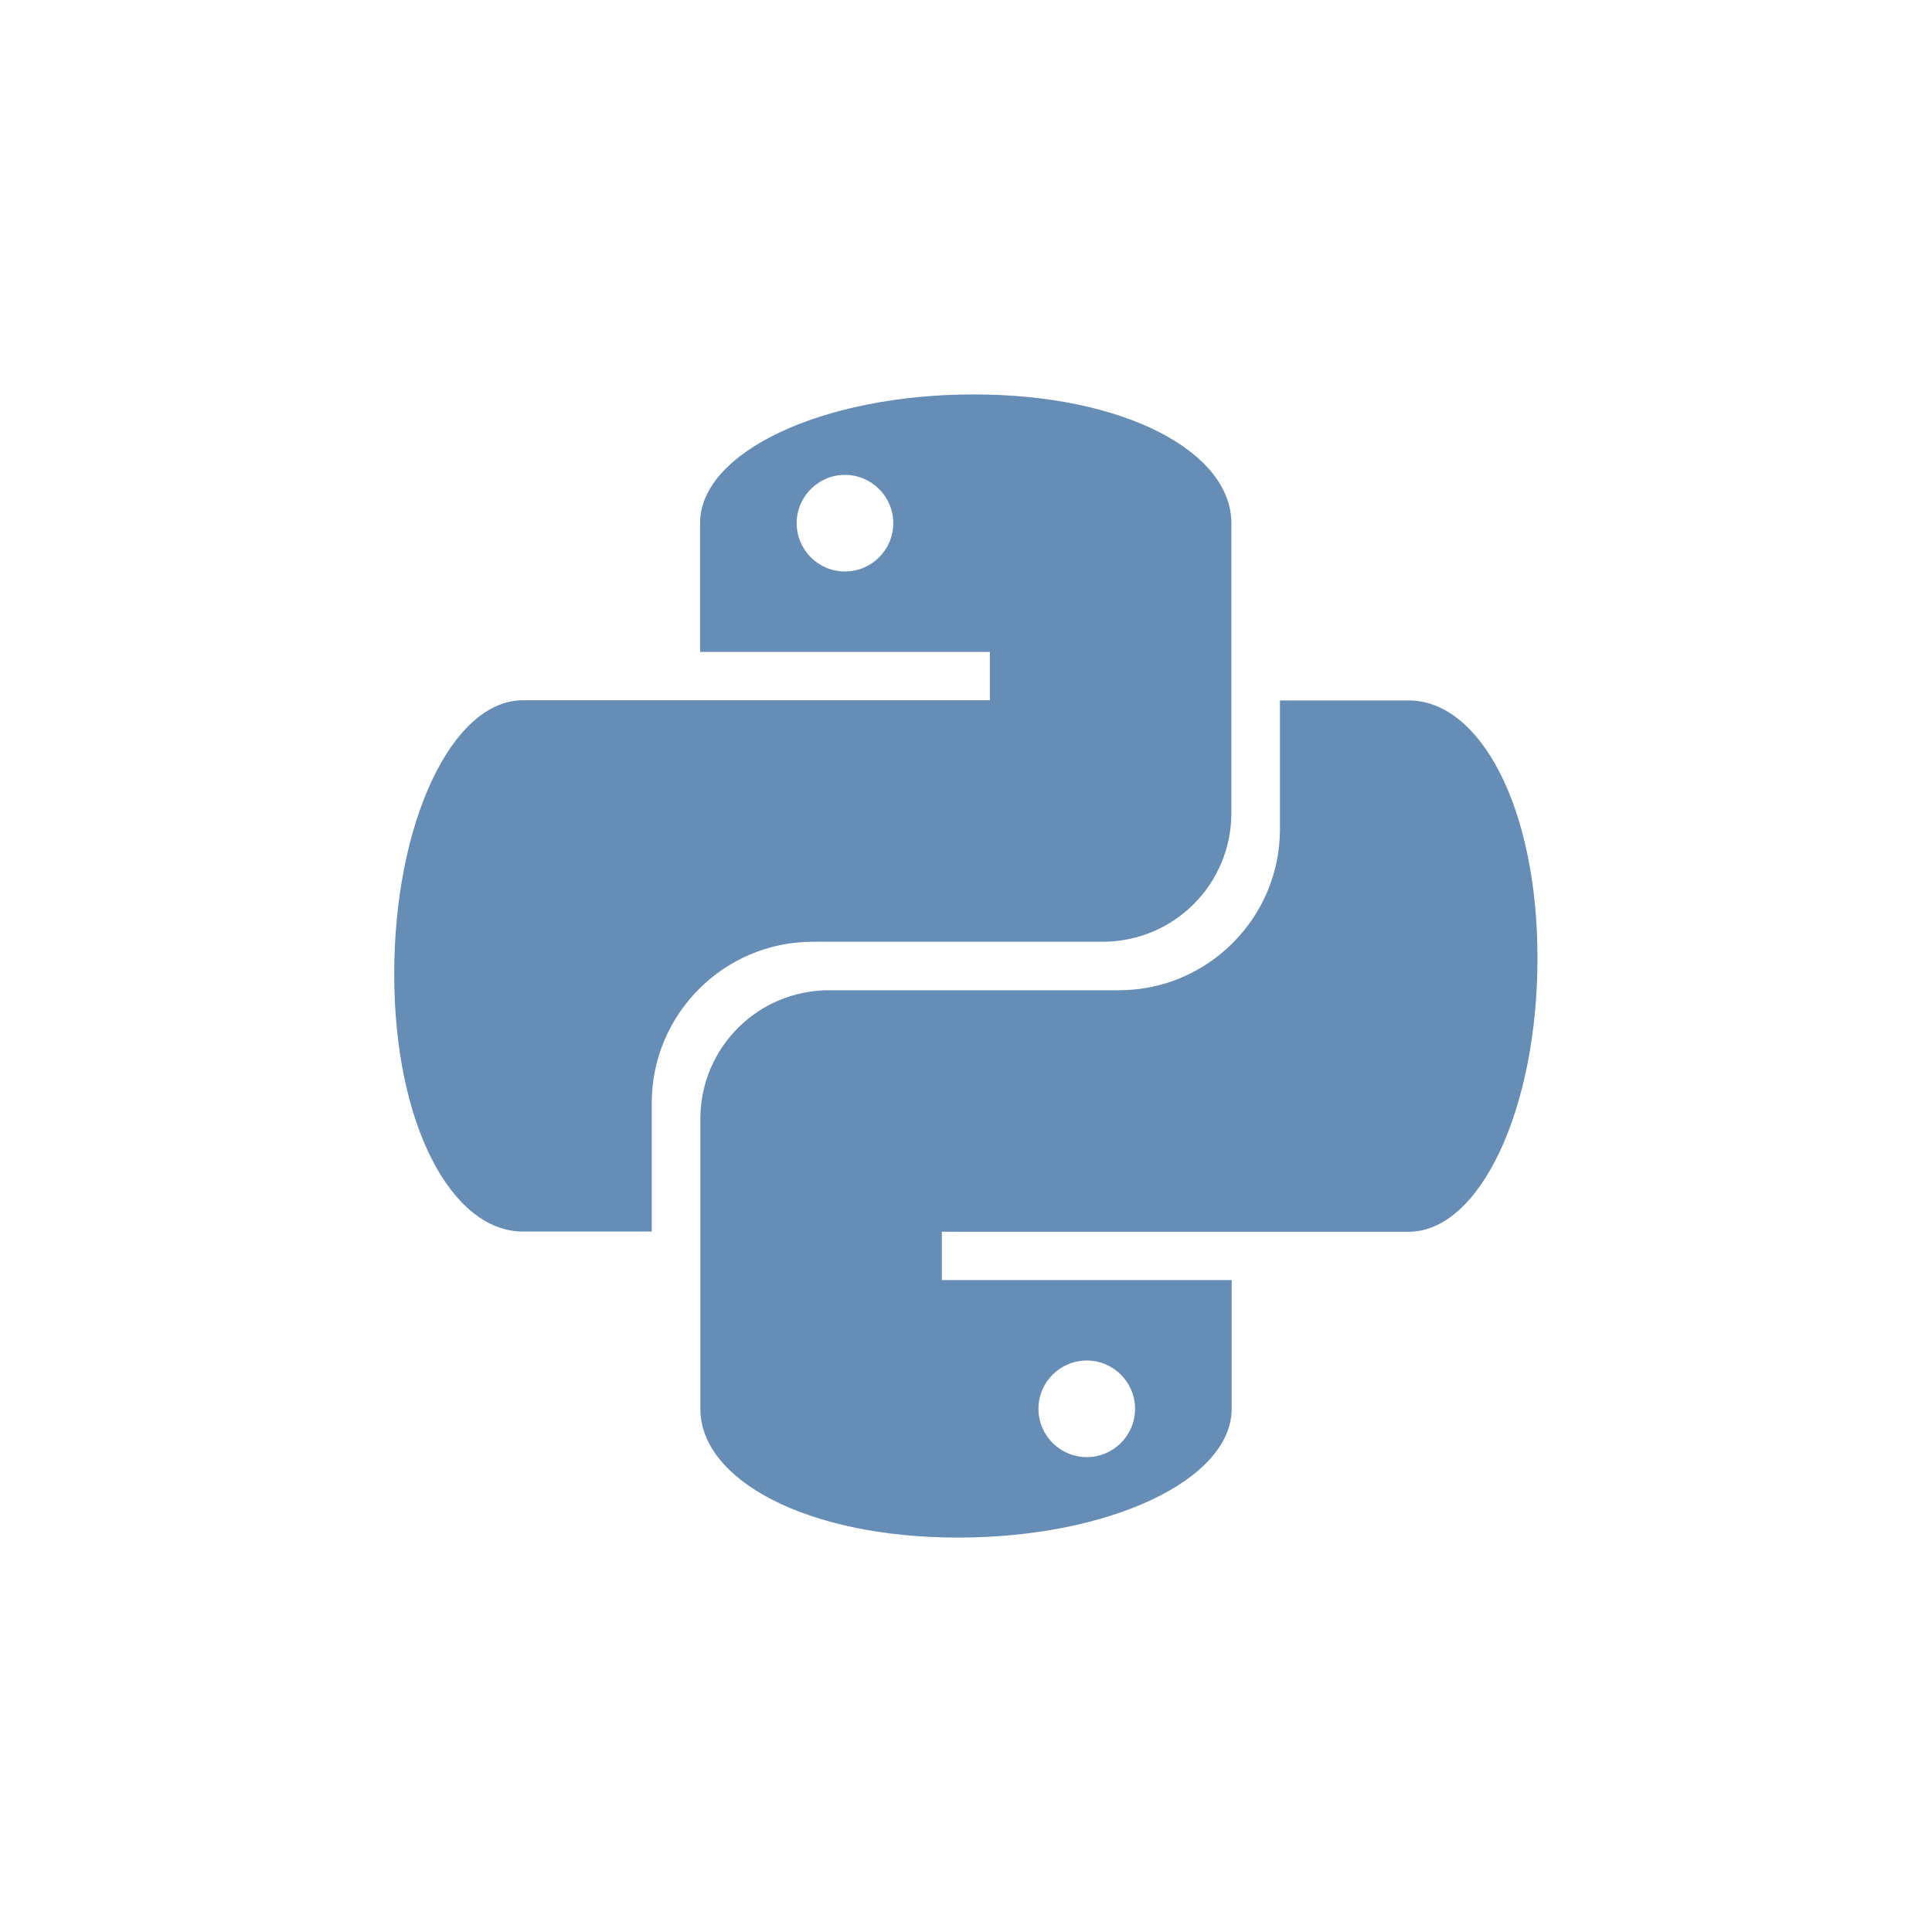
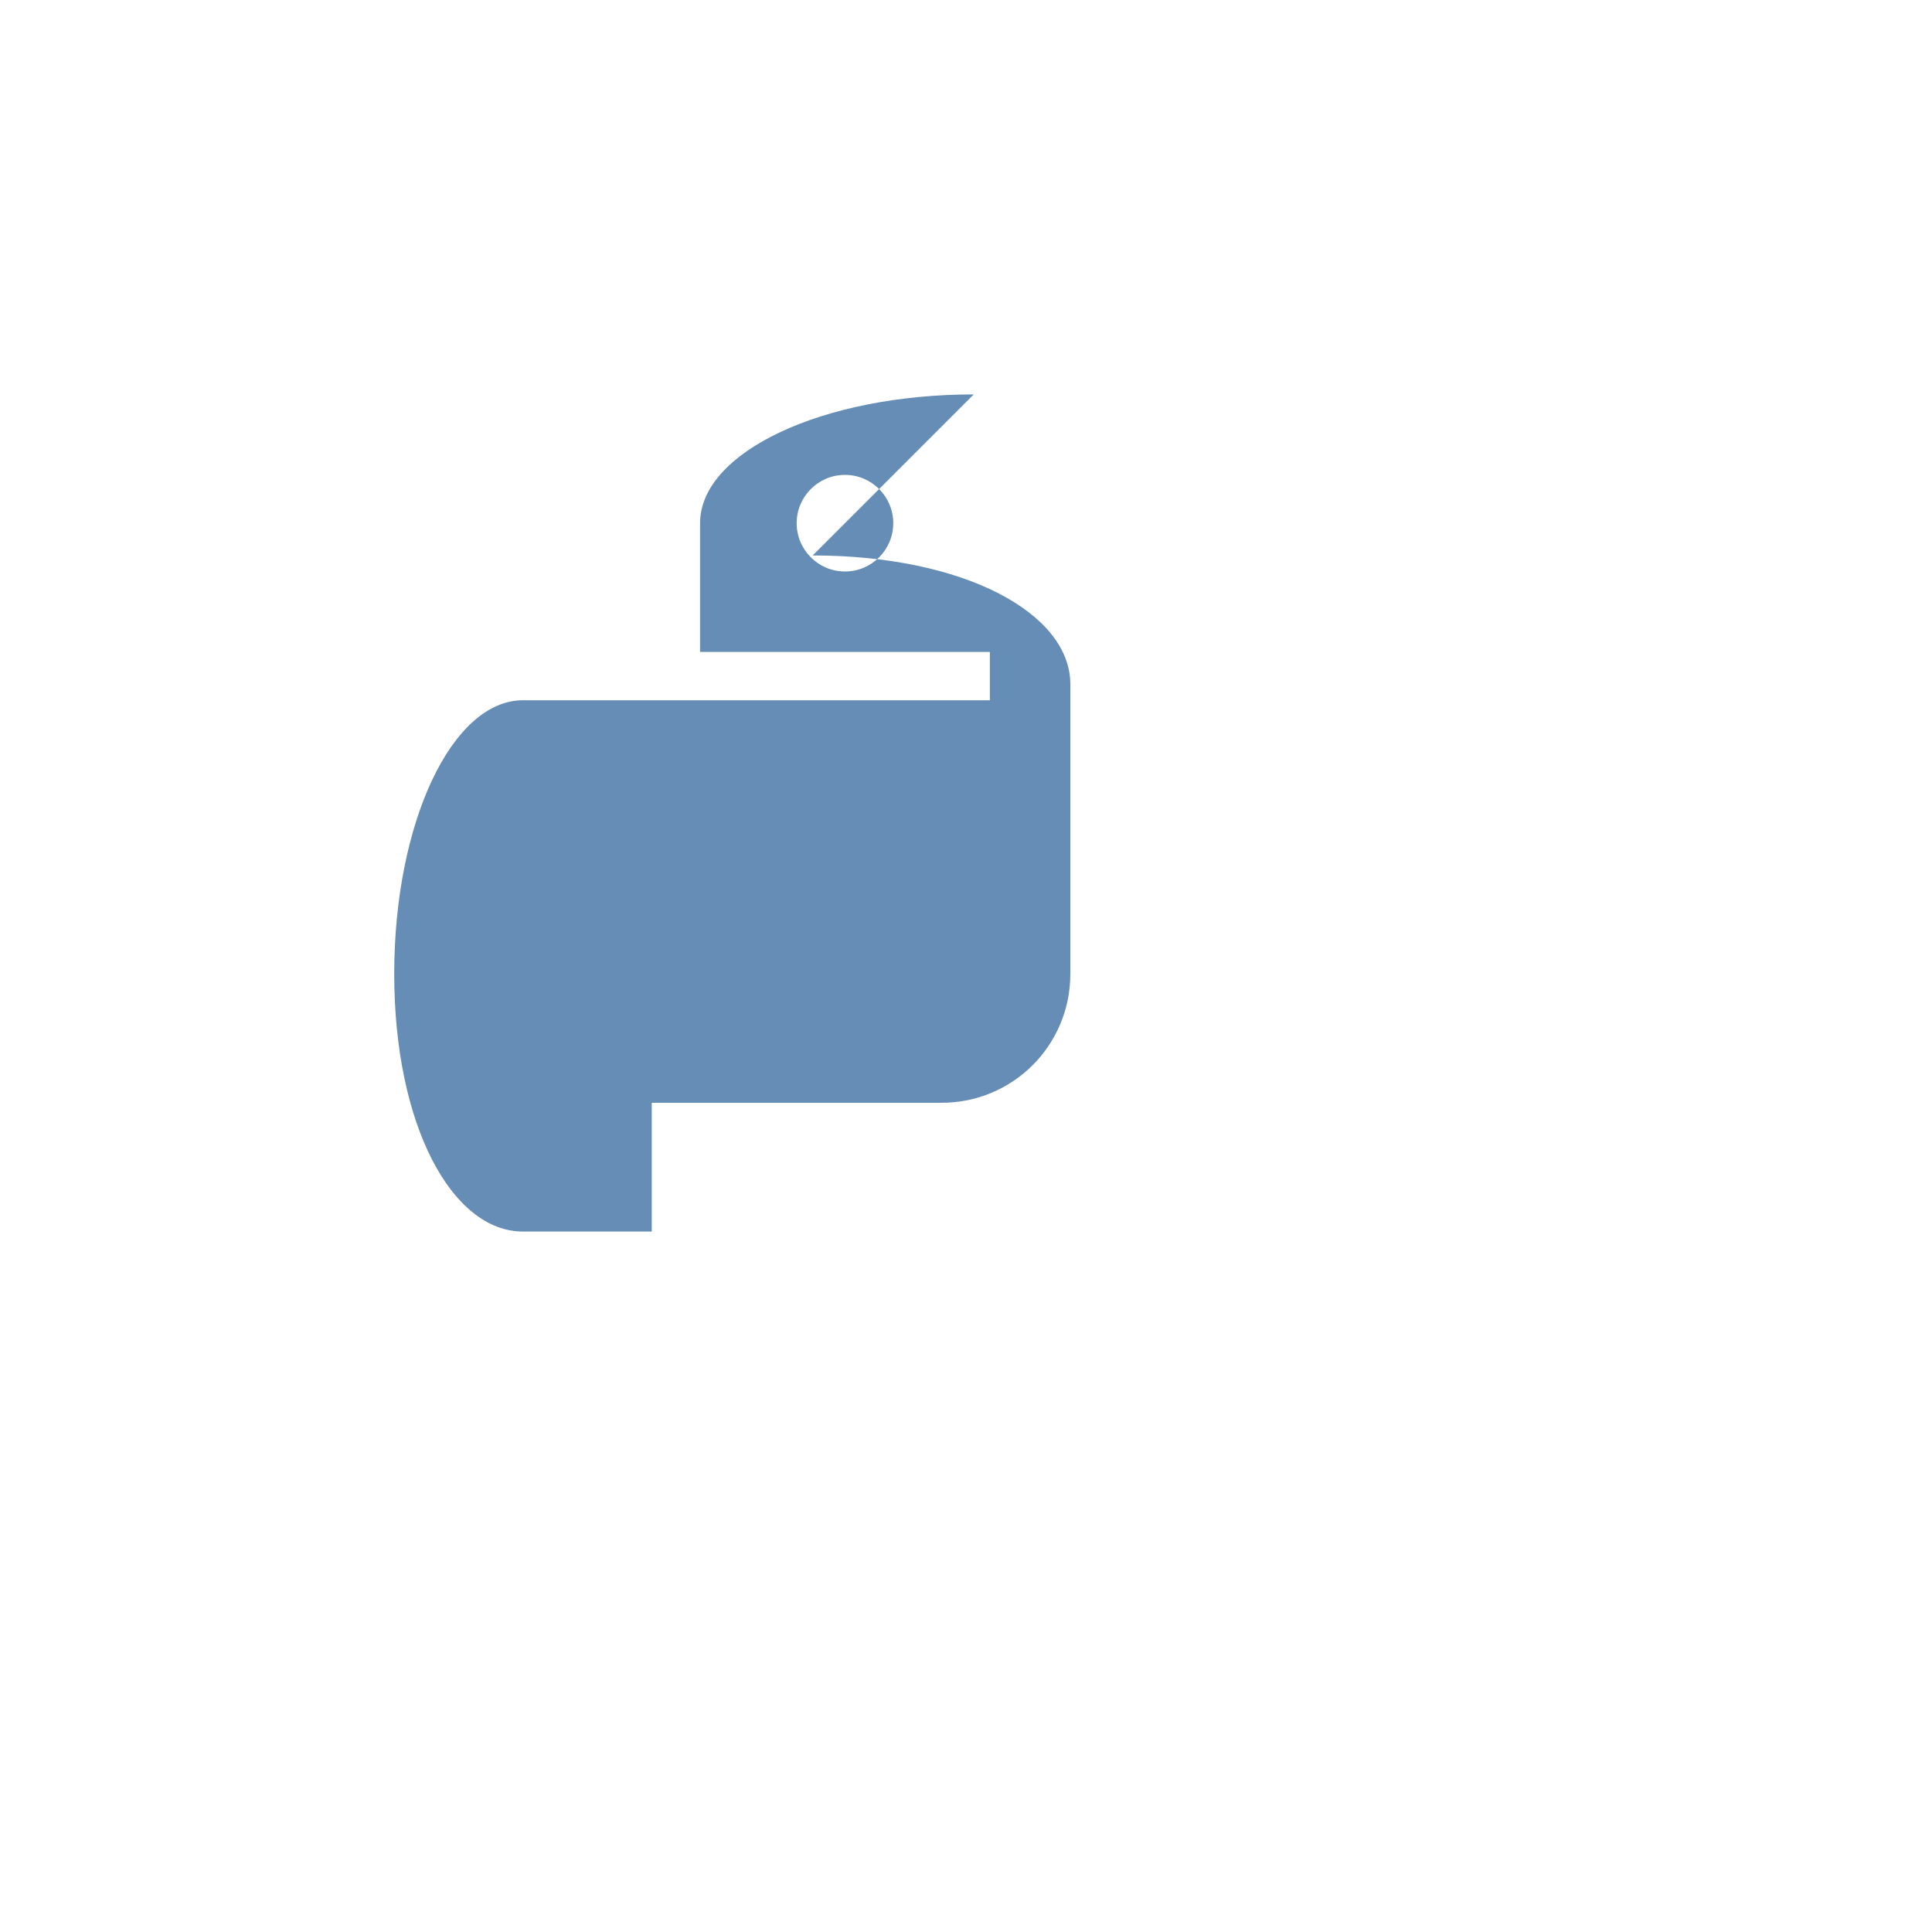
<svg xmlns="http://www.w3.org/2000/svg" viewBox="0 0 20 20">
-   <path d="m 10.08 4.083 c -1.565 0 -2.833 0.597 -2.833 1.333 l 0 1.333 3 0 0 0.5 -4.833 0 c -0.736 0 -1.333 1.269 -1.333 2.833 0 1.565 0.597 2.667 1.333 2.667 l 1.333 0 0 -1.333 c 0 -0.918 0.748 -1.667 1.667 -1.667 l 3 0 c 0.738 0 1.333 -0.595 1.333 -1.333 l 0 -3 c 0 -0.736 -1.102 -1.333 -2.667 -1.333 z m -1.333 0.833 c 0.276 0 0.5 0.224 0.5 0.5 0 0.276 -0.224 0.5 -0.5 0.5 -0.276 0 -0.5 -0.224 -0.5 -0.5 0 -0.276 0.224 -0.5 0.5 -0.5 z" style="fill:#658db6;opacity:1;fill-opacity:1;stroke:none;fill-rule:nonzero" />
-   <path d="m 9.917 15.917 c 1.565 0 2.833 -0.597 2.833 -1.333 l 0 -1.333 -3 0 0 -0.5 4.833 0 c 0.736 0 1.333 -1.269 1.333 -2.833 0 -1.565 -0.597 -2.667 -1.333 -2.667 l -1.333 0 0 1.333 c 0 0.918 -0.748 1.667 -1.667 1.667 l -3 0 c -0.738 0 -1.333 0.595 -1.333 1.333 l 0 3 c 0 0.736 1.102 1.333 2.667 1.333 z m 1.333 -0.833 c -0.276 0 -0.5 -0.224 -0.5 -0.5 0 -0.276 0.224 -0.5 0.5 -0.5 0.276 0 0.5 0.224 0.5 0.5 0 0.276 -0.224 0.5 -0.5 0.5 z" style="fill:#658db6;opacity:1;fill-opacity:1;stroke:none;fill-rule:nonzero" />
+   <path d="m 10.08 4.083 c -1.565 0 -2.833 0.597 -2.833 1.333 l 0 1.333 3 0 0 0.5 -4.833 0 c -0.736 0 -1.333 1.269 -1.333 2.833 0 1.565 0.597 2.667 1.333 2.667 l 1.333 0 0 -1.333 l 3 0 c 0.738 0 1.333 -0.595 1.333 -1.333 l 0 -3 c 0 -0.736 -1.102 -1.333 -2.667 -1.333 z m -1.333 0.833 c 0.276 0 0.5 0.224 0.5 0.5 0 0.276 -0.224 0.5 -0.5 0.5 -0.276 0 -0.5 -0.224 -0.5 -0.5 0 -0.276 0.224 -0.5 0.5 -0.5 z" style="fill:#658db6;opacity:1;fill-opacity:1;stroke:none;fill-rule:nonzero" />
</svg>